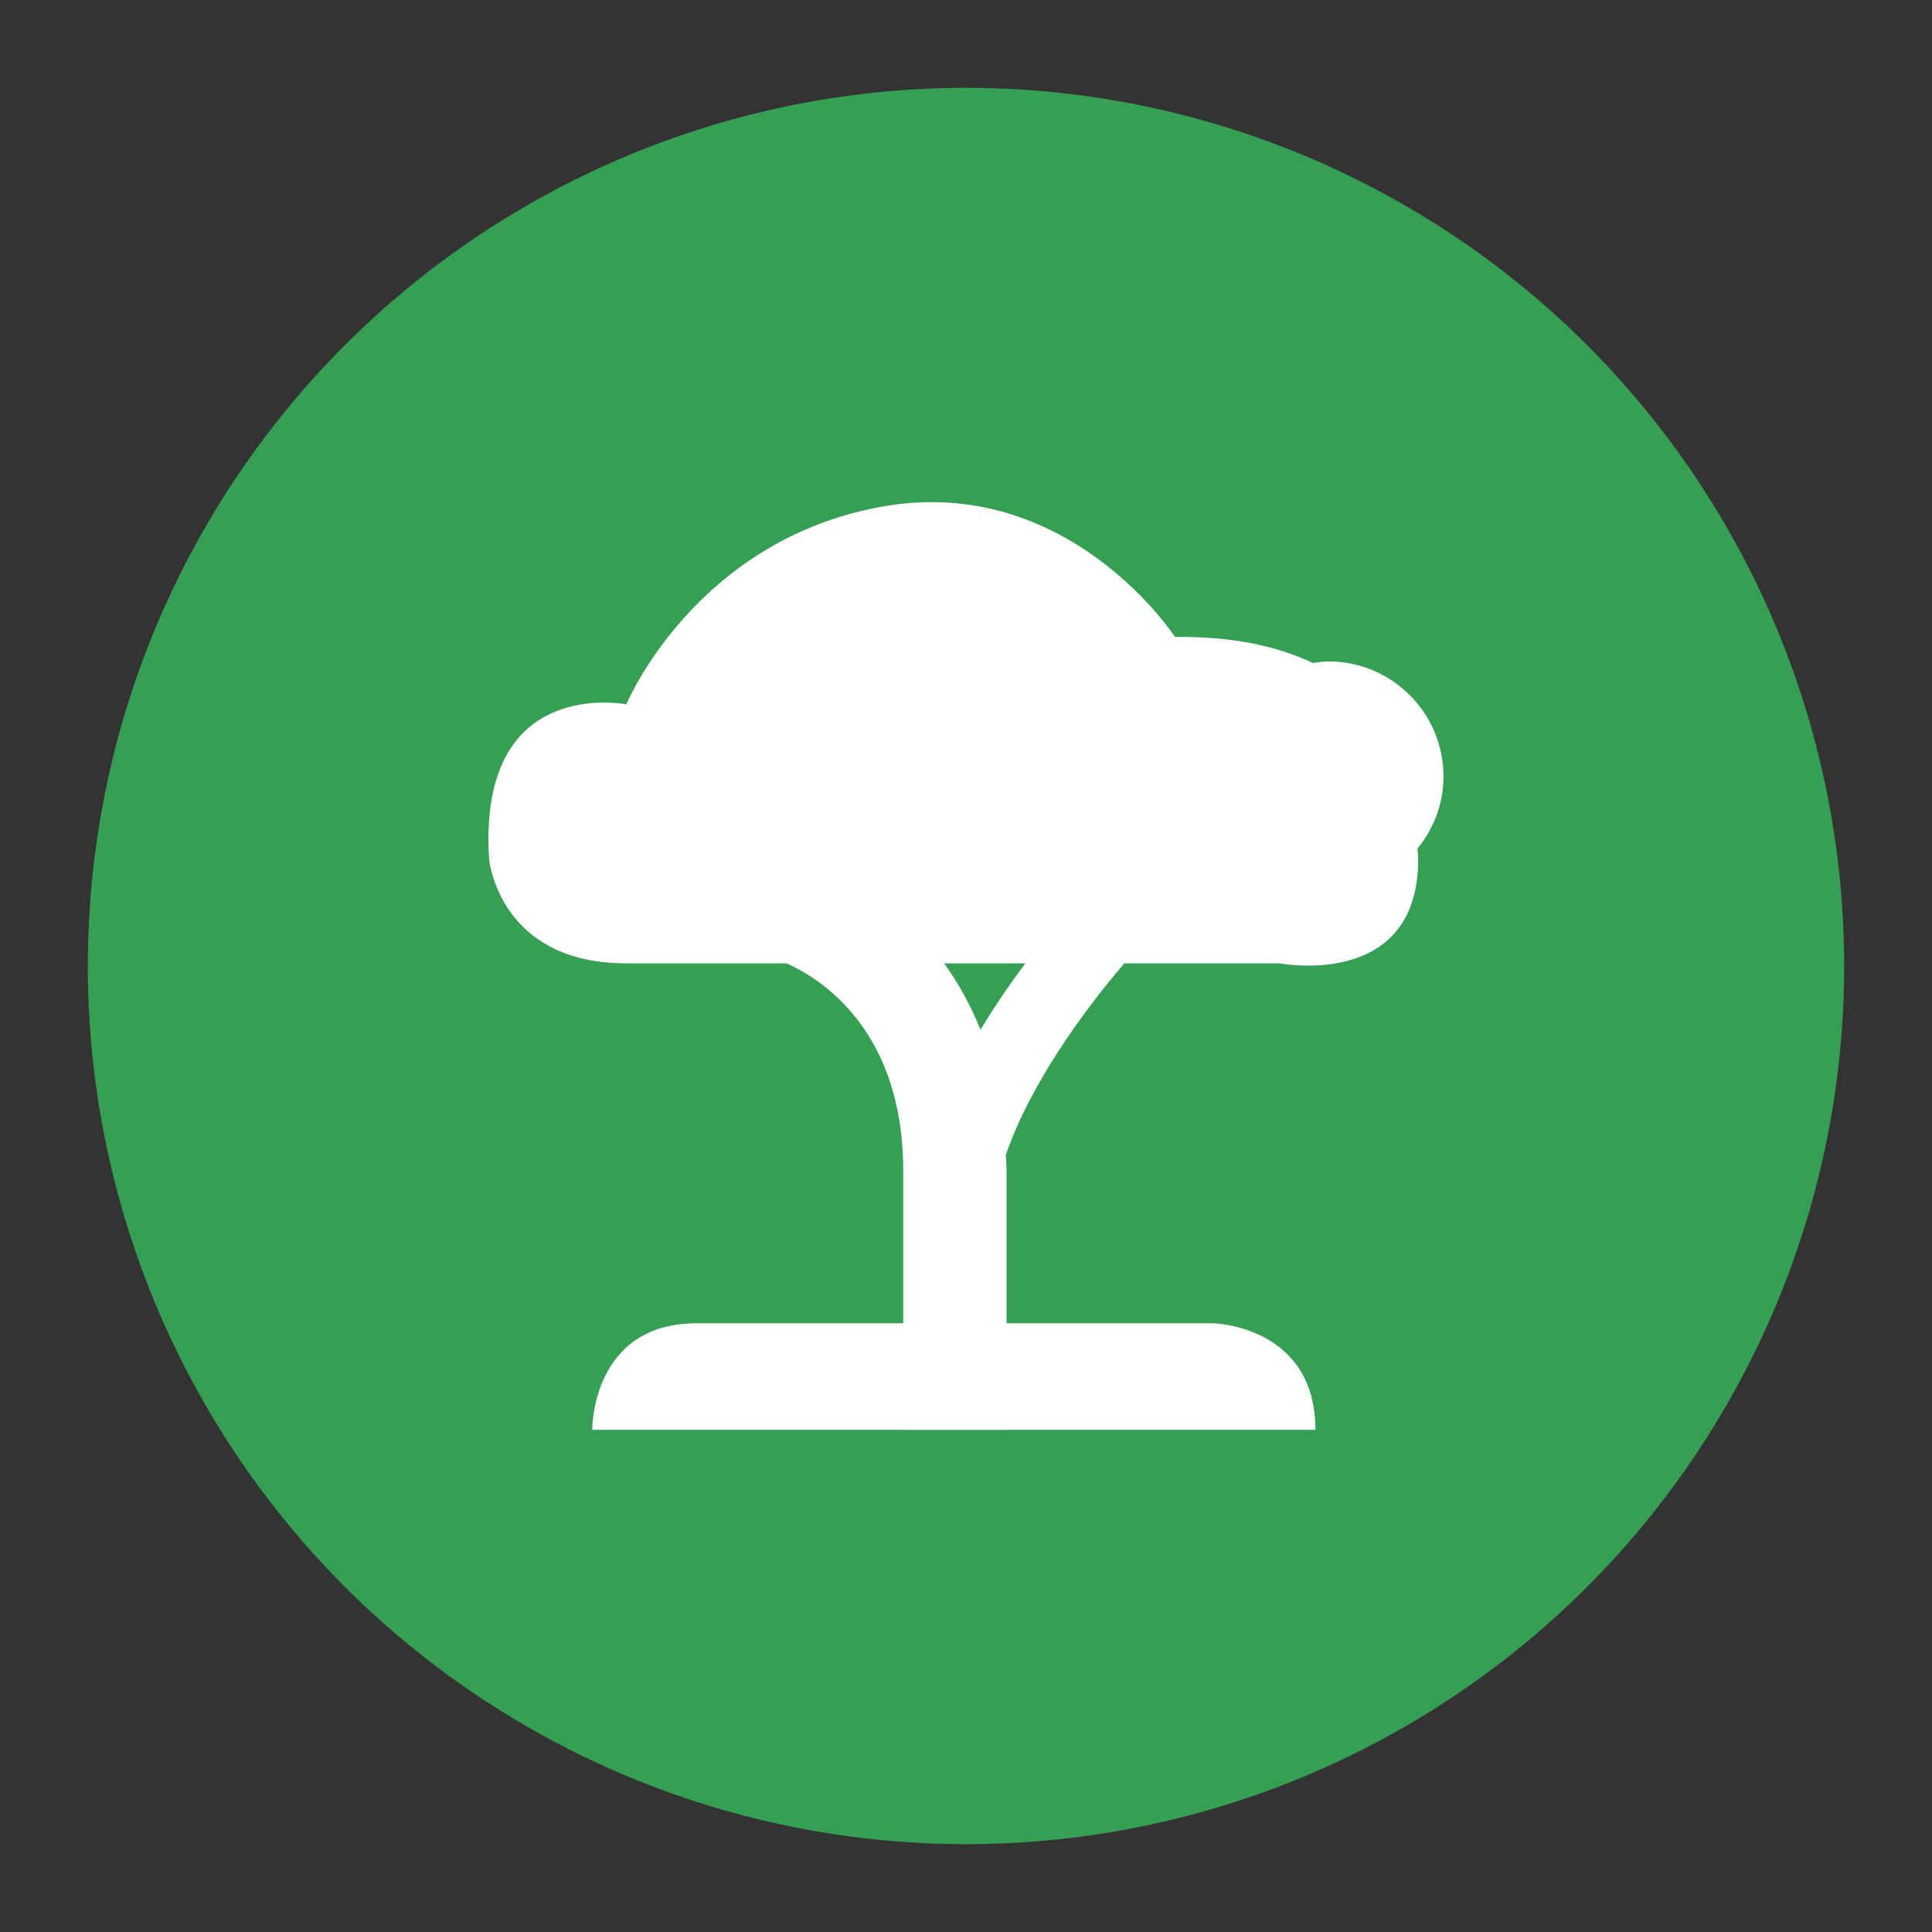
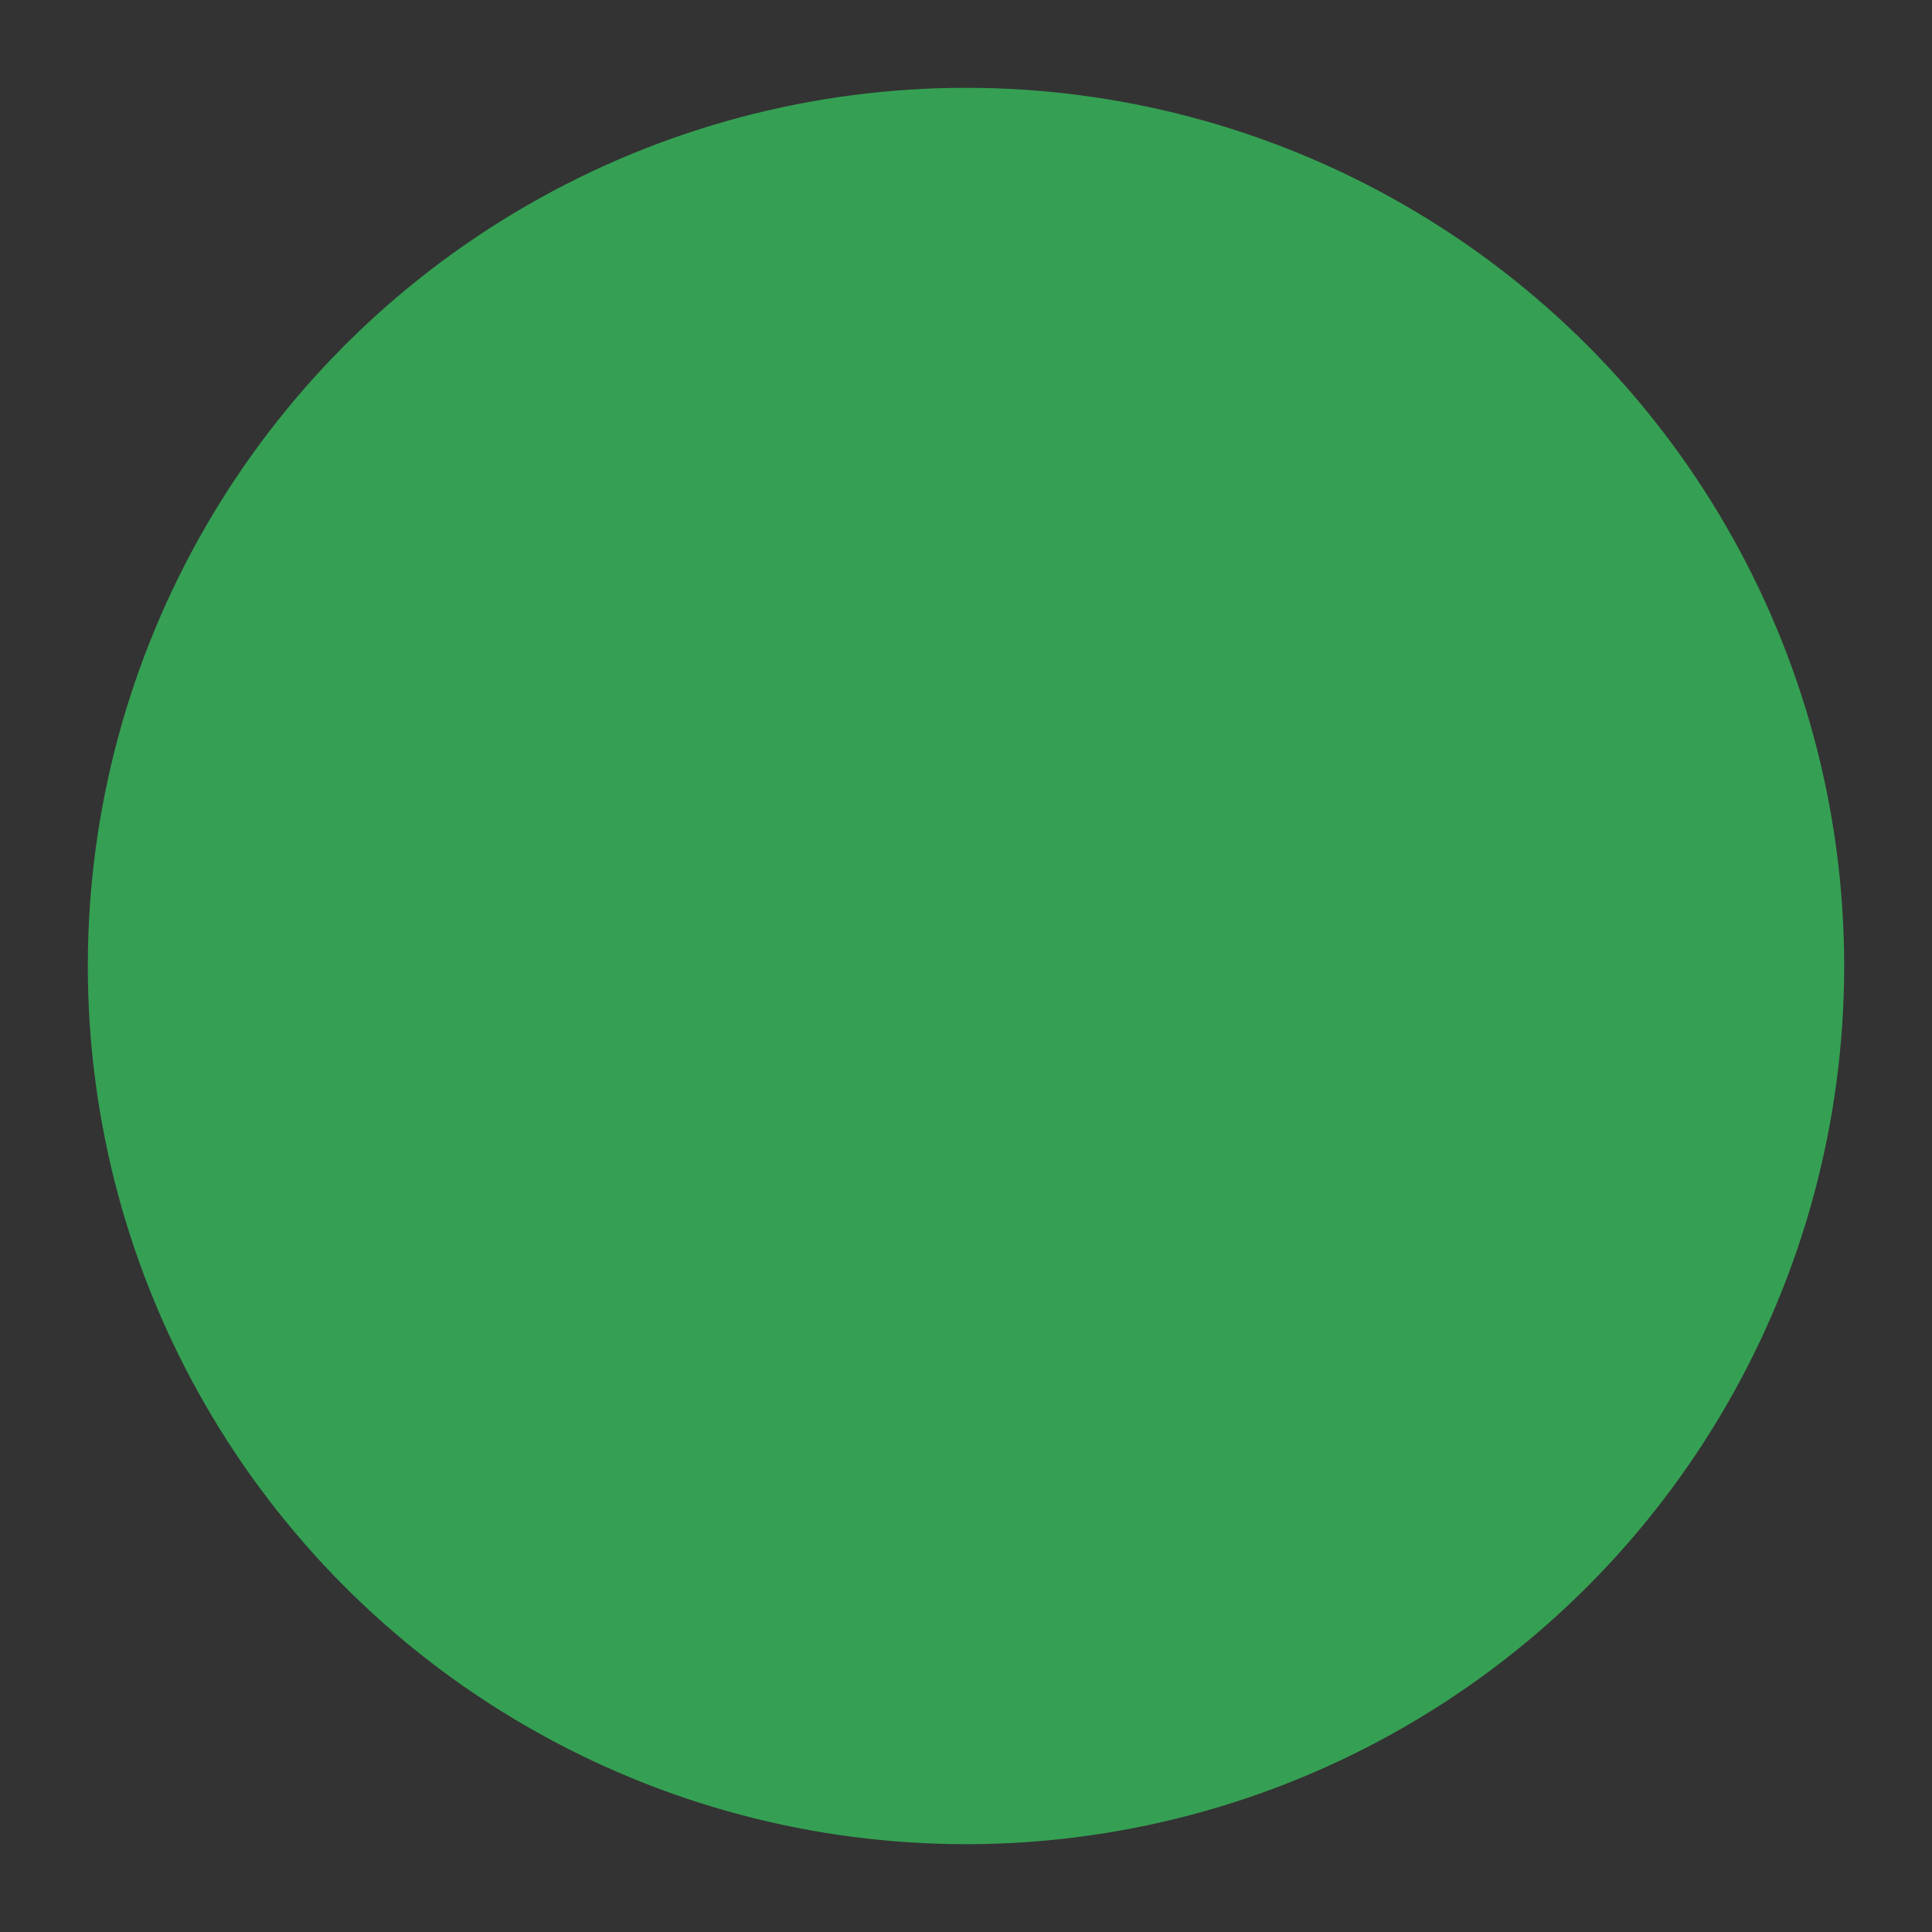
<svg xmlns="http://www.w3.org/2000/svg" version="1.1" id="Layer_1" x="0px" y="0px" width="66px" height="66px" viewBox="0 0 66 66" style="enable-background:new 0 0 66 66;" xml:space="preserve">
  <rect x="0" y="0" width="66" height="66" fill="#333333" stroke="none" />
  <g id="Layer_1_1_">
</g>
  <g id="Layer_3">
    <circle style="fill:#35A053;" cx="33" cy="33" r="30" />
-     <path style="fill:#FFFFFF;" d="M49.312,26.529c0-2.173-1.761-3.934-3.934-3.934c-0.181,0-0.354,0.03-0.528,0.053   c-1.207-0.573-2.727-0.911-4.71-0.889c0,0-3.65-5.61-10.039-4.447c-6.388,1.163-8.705,6.75-8.705,6.75s-5.1-1.026-4.686,5.298   c0,0,0.333,3.55,4.686,3.55c1.111,0,3.113,0,5.475,0c1.142,0.508,3.985,2.257,3.985,7.093v5.202c-2.955,0-5.724,0-7.059,0   c-3.603,0-3.566,3.64-3.566,3.64h10.625v0.001h3.529v-0.001h10.552c0-3.566-3.493-3.64-3.493-3.64s-3.272,0-7.059,0v-5.202   c0-0.191-0.016-0.368-0.023-0.553c0.824-2.402,2.638-4.898,4.046-6.541c3.079,0,5.312,0,5.312,0s4.727,0.919,4.727-3.55   c0-0.128-0.02-0.244-0.023-0.371C48.972,28.314,49.312,27.466,49.312,26.529z M33.496,35.177c-0.346-0.855-0.768-1.612-1.244-2.267   c0.935,0,1.867,0,2.775,0C34.514,33.595,33.99,34.356,33.496,35.177z" />
  </g>
</svg>